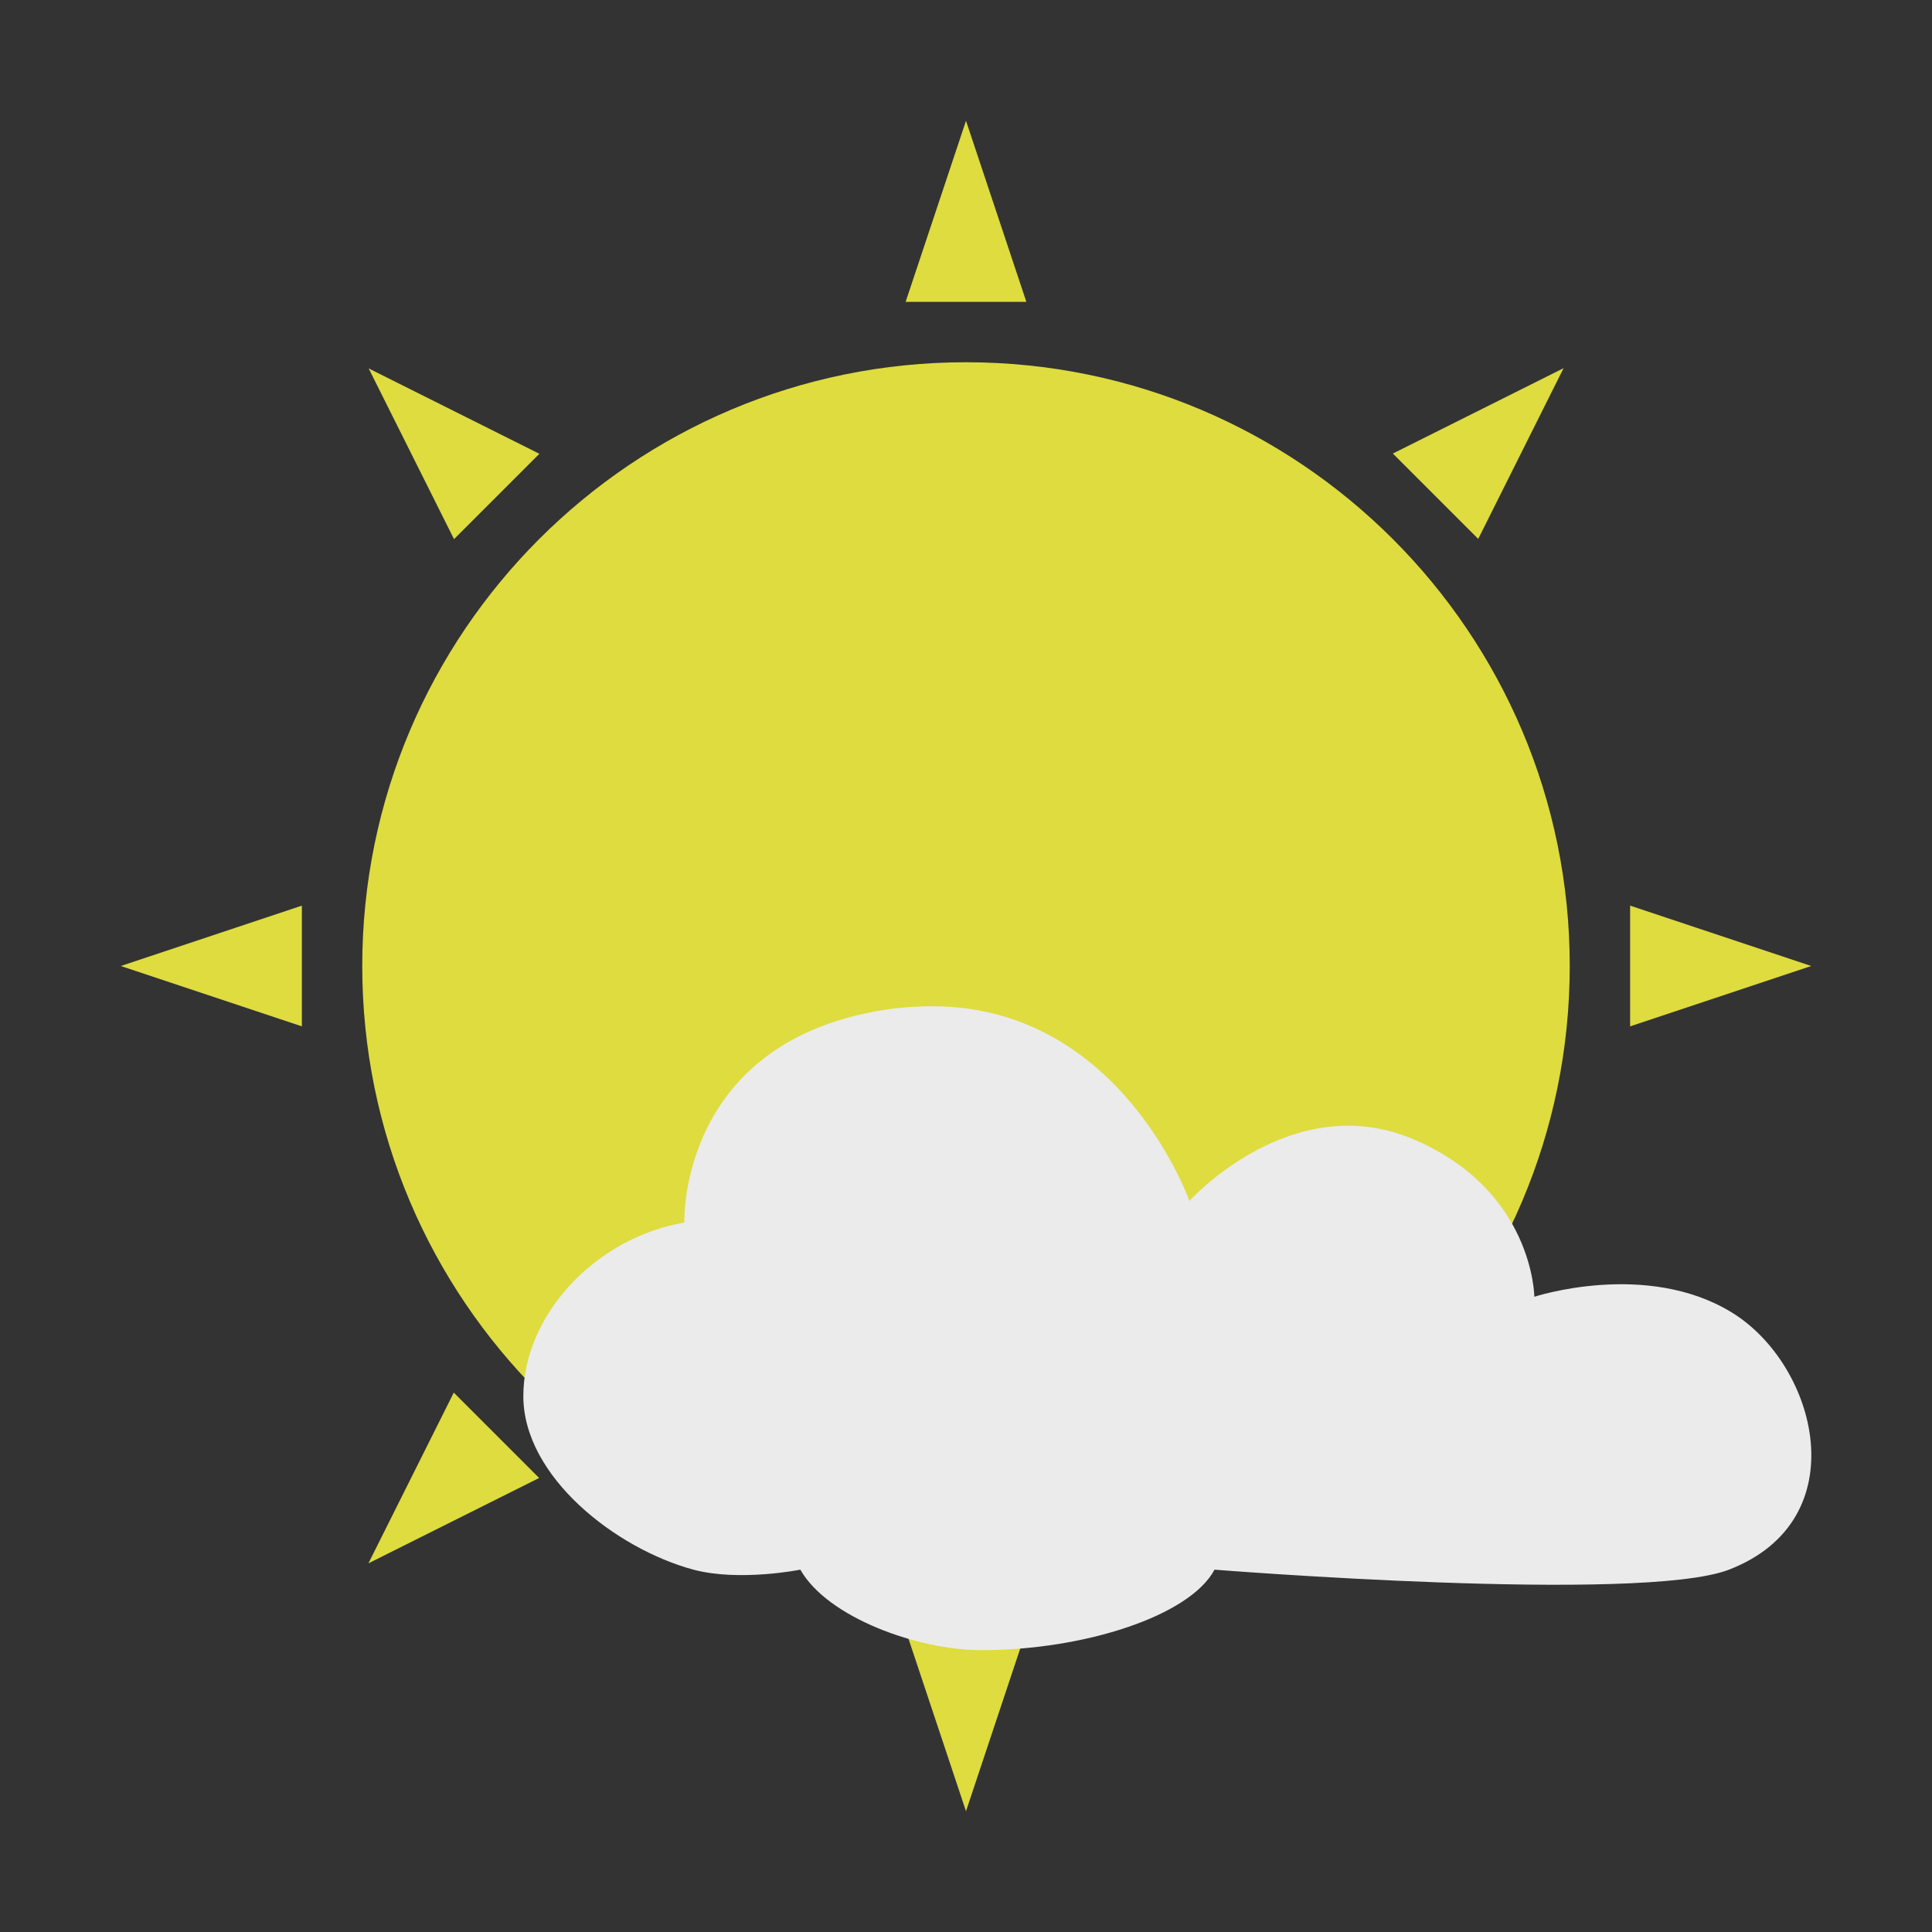
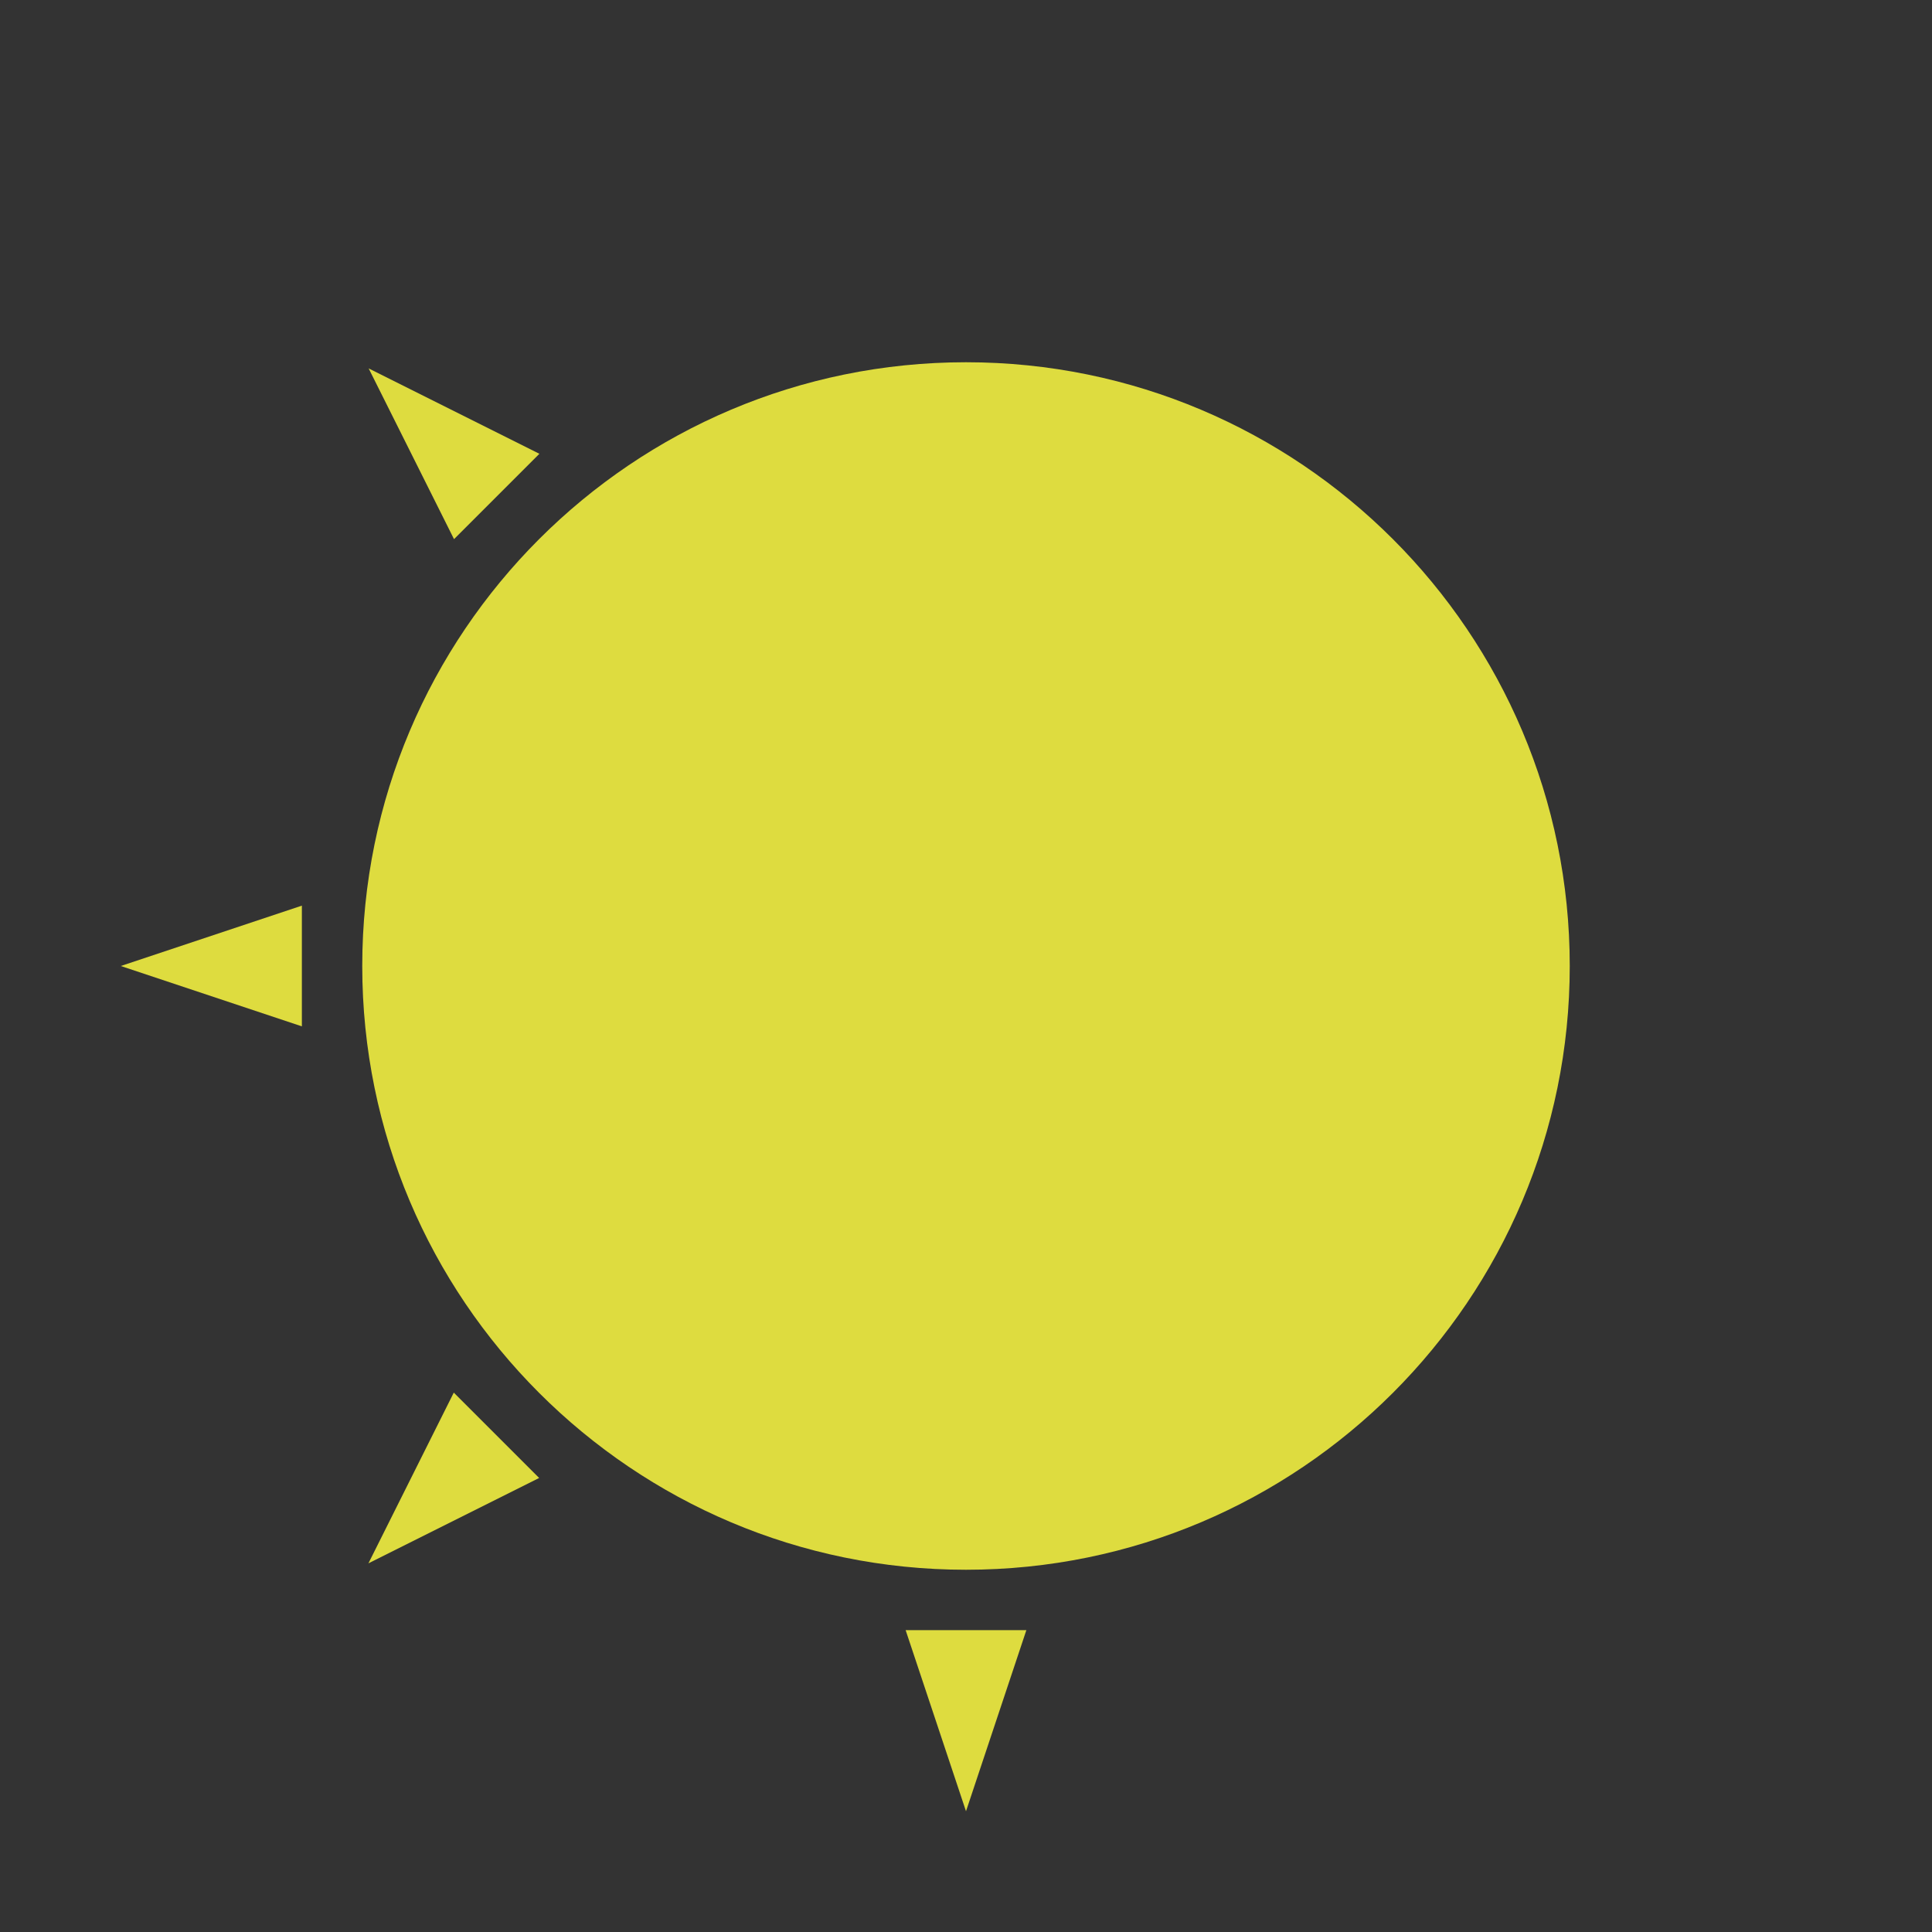
<svg xmlns="http://www.w3.org/2000/svg" width="32" height="32" viewBox="0 0 24 24">
  <rect x="0" y="0" width="24" height="24" fill="#333333" stroke="none" />
  <path d="m 19.5 12 c 0 4.141 -3.359 7.5 -7.5 7.5 -4.141 0 -7.5 -3.359 -7.5 -7.5 0 -4.141 3.359 -7.5 7.5 -7.5 4.141 0 7.5 3.359 7.5 7.5 z m 0 0" style="fill:#dedc3f;fill-opacity:1;stroke:none;fill-rule:nonzero" />
  <g>
-     <path d="m 12 1.5 0.75 2.25 -1.5 0 z" style="fill:#dedc3f;fill-opacity:1;stroke:none;fill-rule:nonzero" />
    <path d="m 12 22.5 -0.75 -2.25 1.5 0 z" style="fill:#dedc3f;fill-opacity:1;stroke:none;fill-rule:nonzero" />
  </g>
  <g transform="matrix(0,1,-1,0,24,-5e-7)">
-     <path d="m 12 1.5 0.75 2.25 -1.5 0 z" style="fill:#dedc3f;fill-opacity:1;stroke:none;fill-rule:nonzero" />
    <path d="m 12 22.5 -0.75 -2.25 1.5 0 z" style="fill:#dedc3f;fill-opacity:1;stroke:none;fill-rule:nonzero" />
  </g>
  <g transform="matrix(-0.707,0.707,-0.707,-0.707,28.971,12)">
-     <path d="m 12 1.5 0.75 2.25 -1.5 0 z" style="fill:#dedc3f;fill-opacity:1;stroke:none;fill-rule:nonzero" />
    <path d="m 12 22.5 -0.75 -2.25 1.5 0 z" style="fill:#dedc3f;fill-opacity:1;stroke:none;fill-rule:nonzero" />
  </g>
  <g transform="matrix(0.707,0.707,-0.707,0.707,12,-4.971)">
-     <path d="m 12 1.5 0.75 2.25 -1.5 0 z" style="fill:#dedc3f;fill-opacity:1;stroke:none;fill-rule:nonzero" />
    <path d="m 12 22.5 -0.75 -2.25 1.5 0 z" style="fill:#dedc3f;fill-opacity:1;stroke:none;fill-rule:nonzero" />
  </g>
-   <path d="m 11.602 12.5 c -0.156 0 -0.32 0.008 -0.492 0.027 c -2.691 0.348 -2.609 2.66 -2.609 2.66 c -1.102 0.188 -2 1.148 -2 2.156 0 1 1.148 1.895 2.113 2.156 0.574 0.152 1.328 0 1.328 0 0.34 0.598 1.465 1 2.25 1 1.277 0 2.59 -0.426 2.895 -1 0 0 5.293 0.422 6.391 0 1.598 -0.617 1.098 -2.543 0.035 -3.195 -1.063 -0.652 -2.453 -0.195 -2.453 -0.195 0 0 -0.008 -1.328 -1.512 -1.961 -1.508 -0.633 -2.773 0.77 -2.773 0.77 0 0 -0.844 -2.402 -3.172 -2.418 z m 0 0" style="fill:#ebebeb;fill-opacity:1;stroke:none;fill-rule:nonzero" />
</svg>